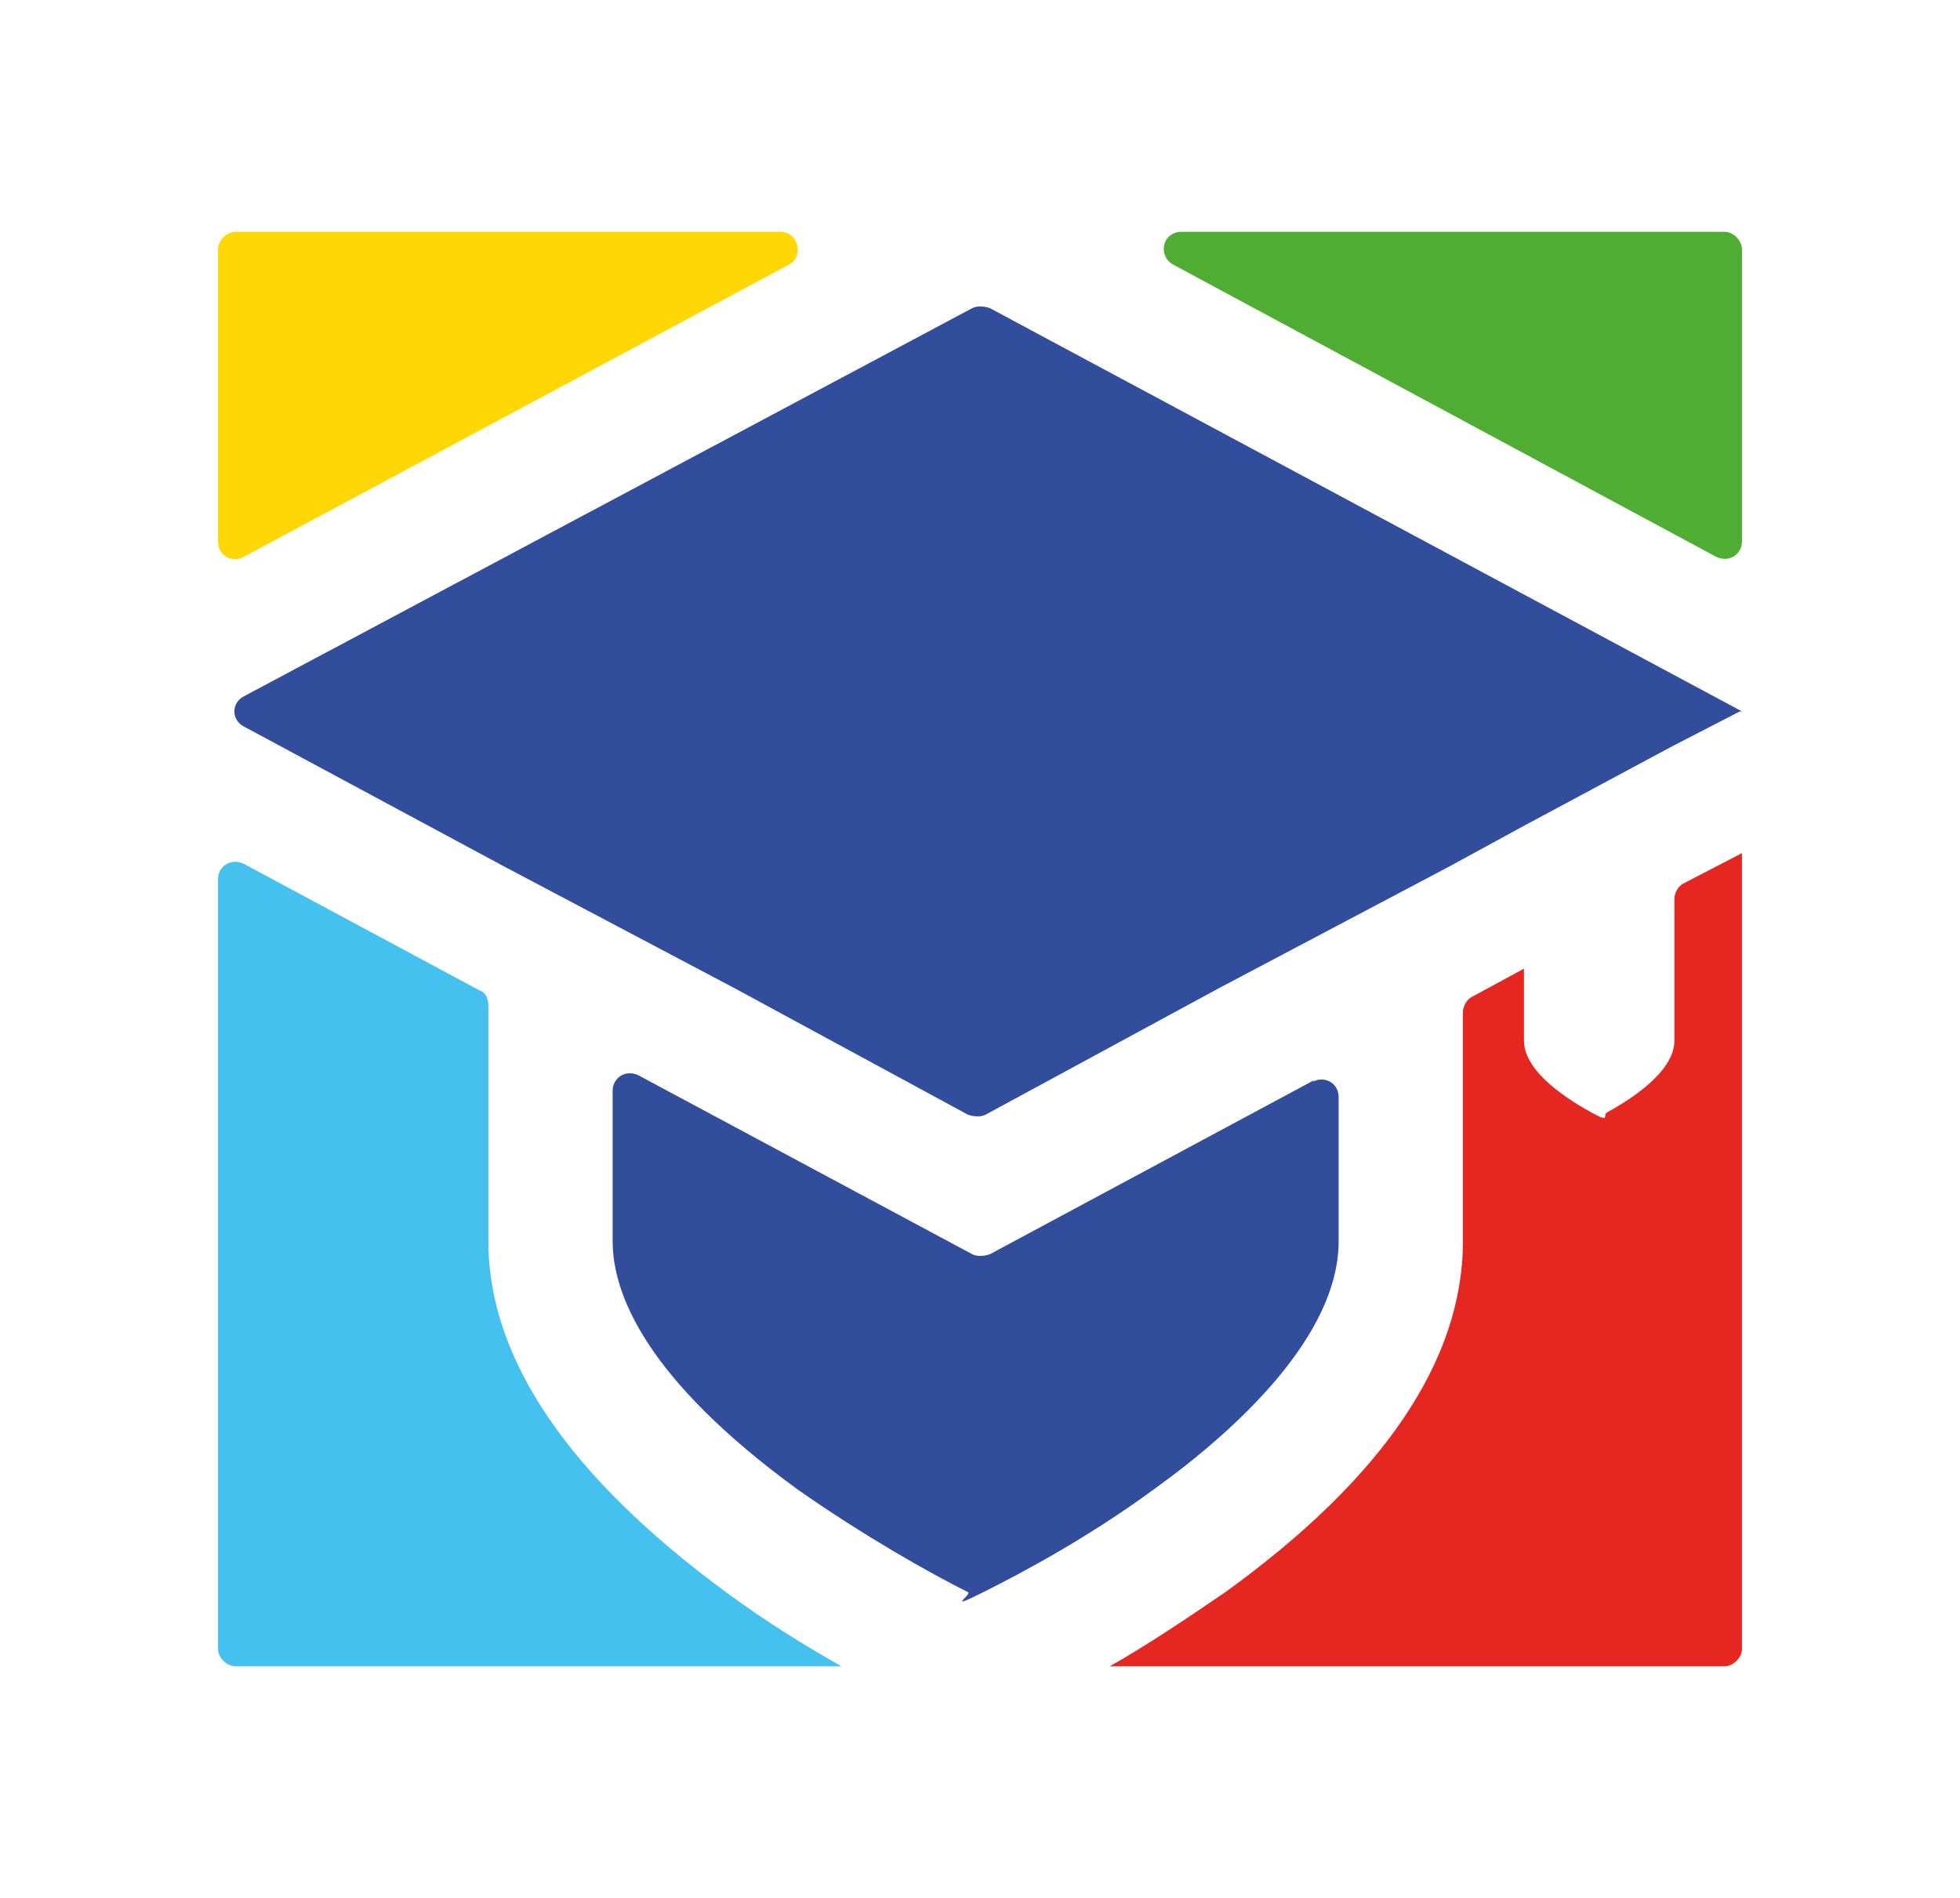
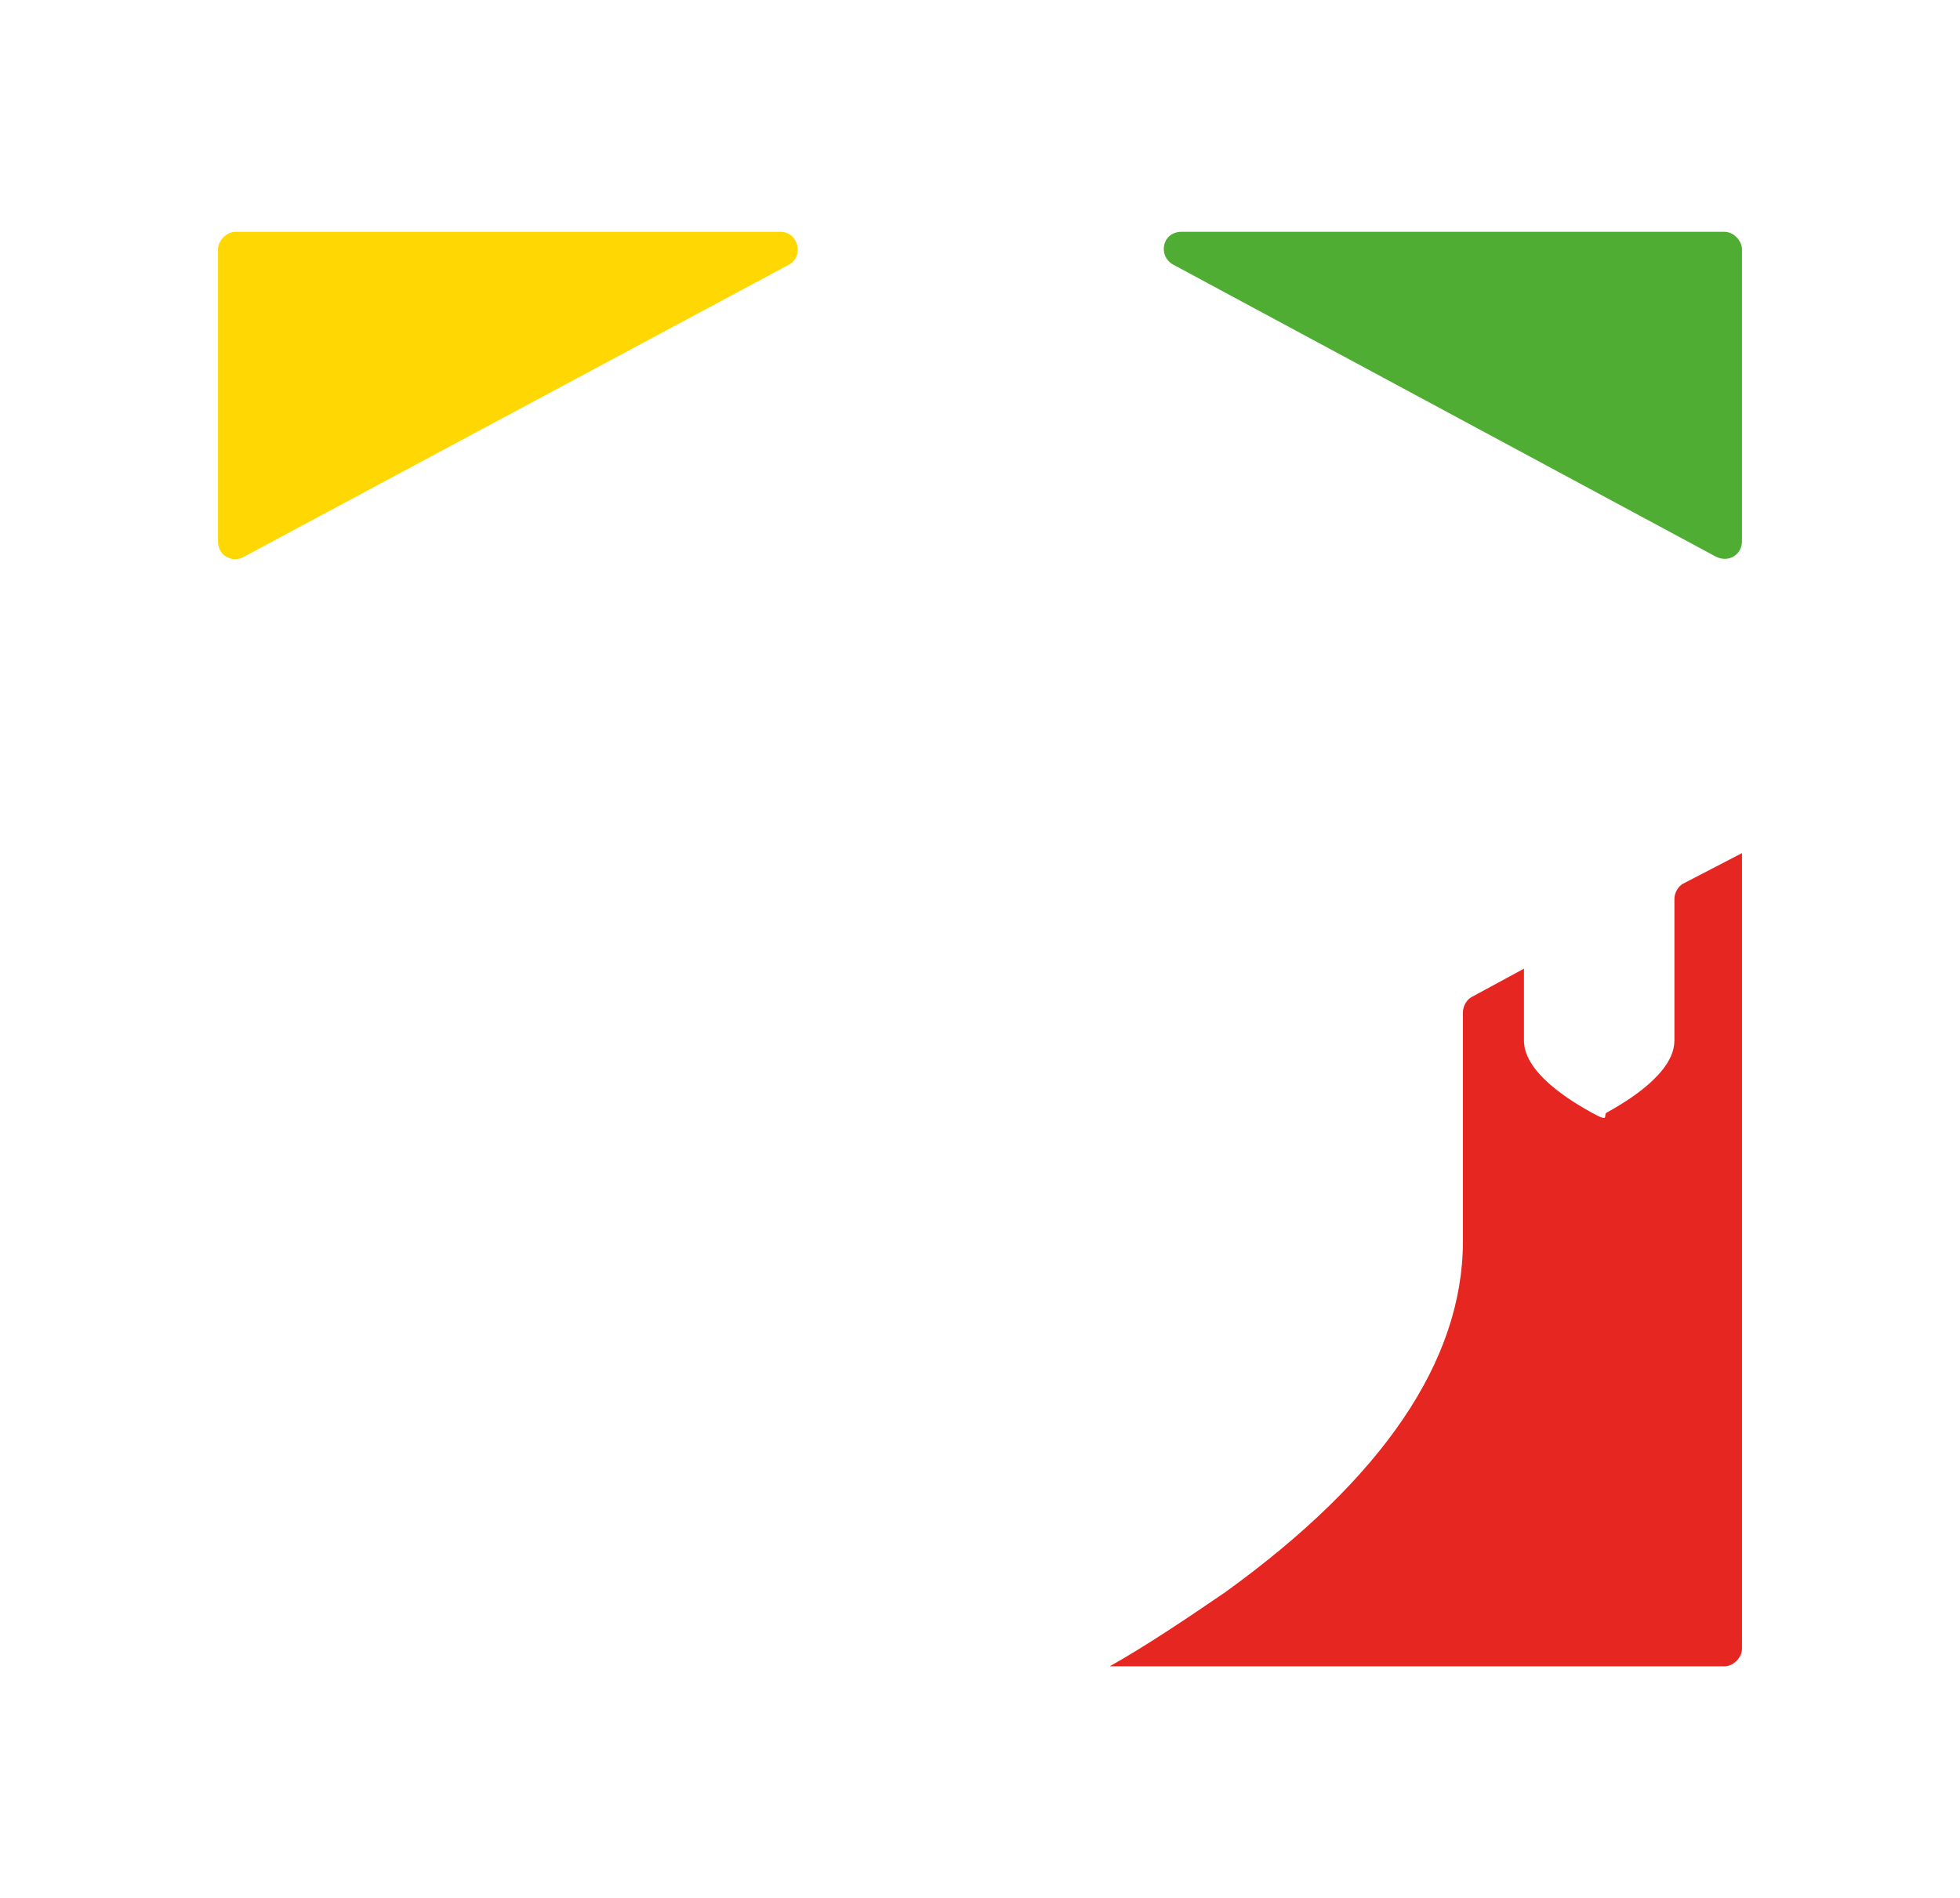
<svg xmlns="http://www.w3.org/2000/svg" id="Camada_1" width="31.7mm" height="30.7mm" version="1.1" viewBox="0 0 89.9 87">
  <defs>
    <style>
      .st0 {
        fill: #ffd803;
      }

      .st1 {
        fill: #e52621;
      }

      .st2 {
        fill: #44c1ef;
      }

      .st3 {
        fill: #314d9b;
      }

      .st4 {
        fill: #4fad33;
      }
    </style>
  </defs>
  <path class="st0" d="M36.2,12.1l-25,13.4c-.5.3-1.2,0-1.2-.7v-13.4c0-.4.4-.8.8-.8h25c.8,0,1.1,1.1.4,1.5Z" />
  <path class="st4" d="M79.9,11.4v13.4c0,.6-.6,1-1.2.7l-24.9-13.4c-.7-.4-.5-1.5.4-1.5h24.9c.4,0,.8.4.8.8Z" />
  <path class="st1" d="M79.9,39v36.6c0,.4-.4.8-.8.8h-28.2c1.6-.9,3.4-2.1,5.3-3.4,7.2-5.2,10.9-10.6,10.9-16.1v-10.5c0-.3.2-.6.4-.7l2.4-1.3v3.3c0,1.5,2.2,2.8,3.1,3.3s.5.1.7,0c.9-.5,3.1-1.8,3.1-3.3v-6.5c0-.3.2-.6.4-.7l2.7-1.4Z" />
-   <path class="st2" d="M38.6,76.4H10.8c-.4,0-.8-.4-.8-.8v-35.3c0-.6.6-1,1.2-.7l10.8,5.8c.3.1.4.4.4.7v10.8c0,5.4,3.7,10.8,10.9,16.1,1.9,1.4,3.7,2.5,5.3,3.4Z" />
-   <path class="st3" d="M79.8,32.6l-3.1,1.6-6.9,3.7-3.3,1.8-5.3,2.8-5.3,2.8-10.7,5.8c-.2.1-.5.1-.8,0l-10.7-5.8-5.3-2.8-5.3-2.8-11.9-6.4c-.6-.3-.6-1.1,0-1.4L44.6,14.1c.2-.1.5-.1.8,0l34.5,18.5Z" />
-   <path class="st3" d="M60.2,49.6c.5-.3,1.2,0,1.2.7v6.6c0,4.3-4.6,8.6-8.5,11.4-3,2.2-6,3.8-7.8,4.7s-.5.1-.7,0c-1.8-.9-4.8-2.6-7.8-4.7-7-5.1-8.5-9-8.5-11.4v-6.9c0-.6.6-1,1.2-.7l15.3,8.2c.2.1.5.1.8,0l14.9-8Z" />
</svg>